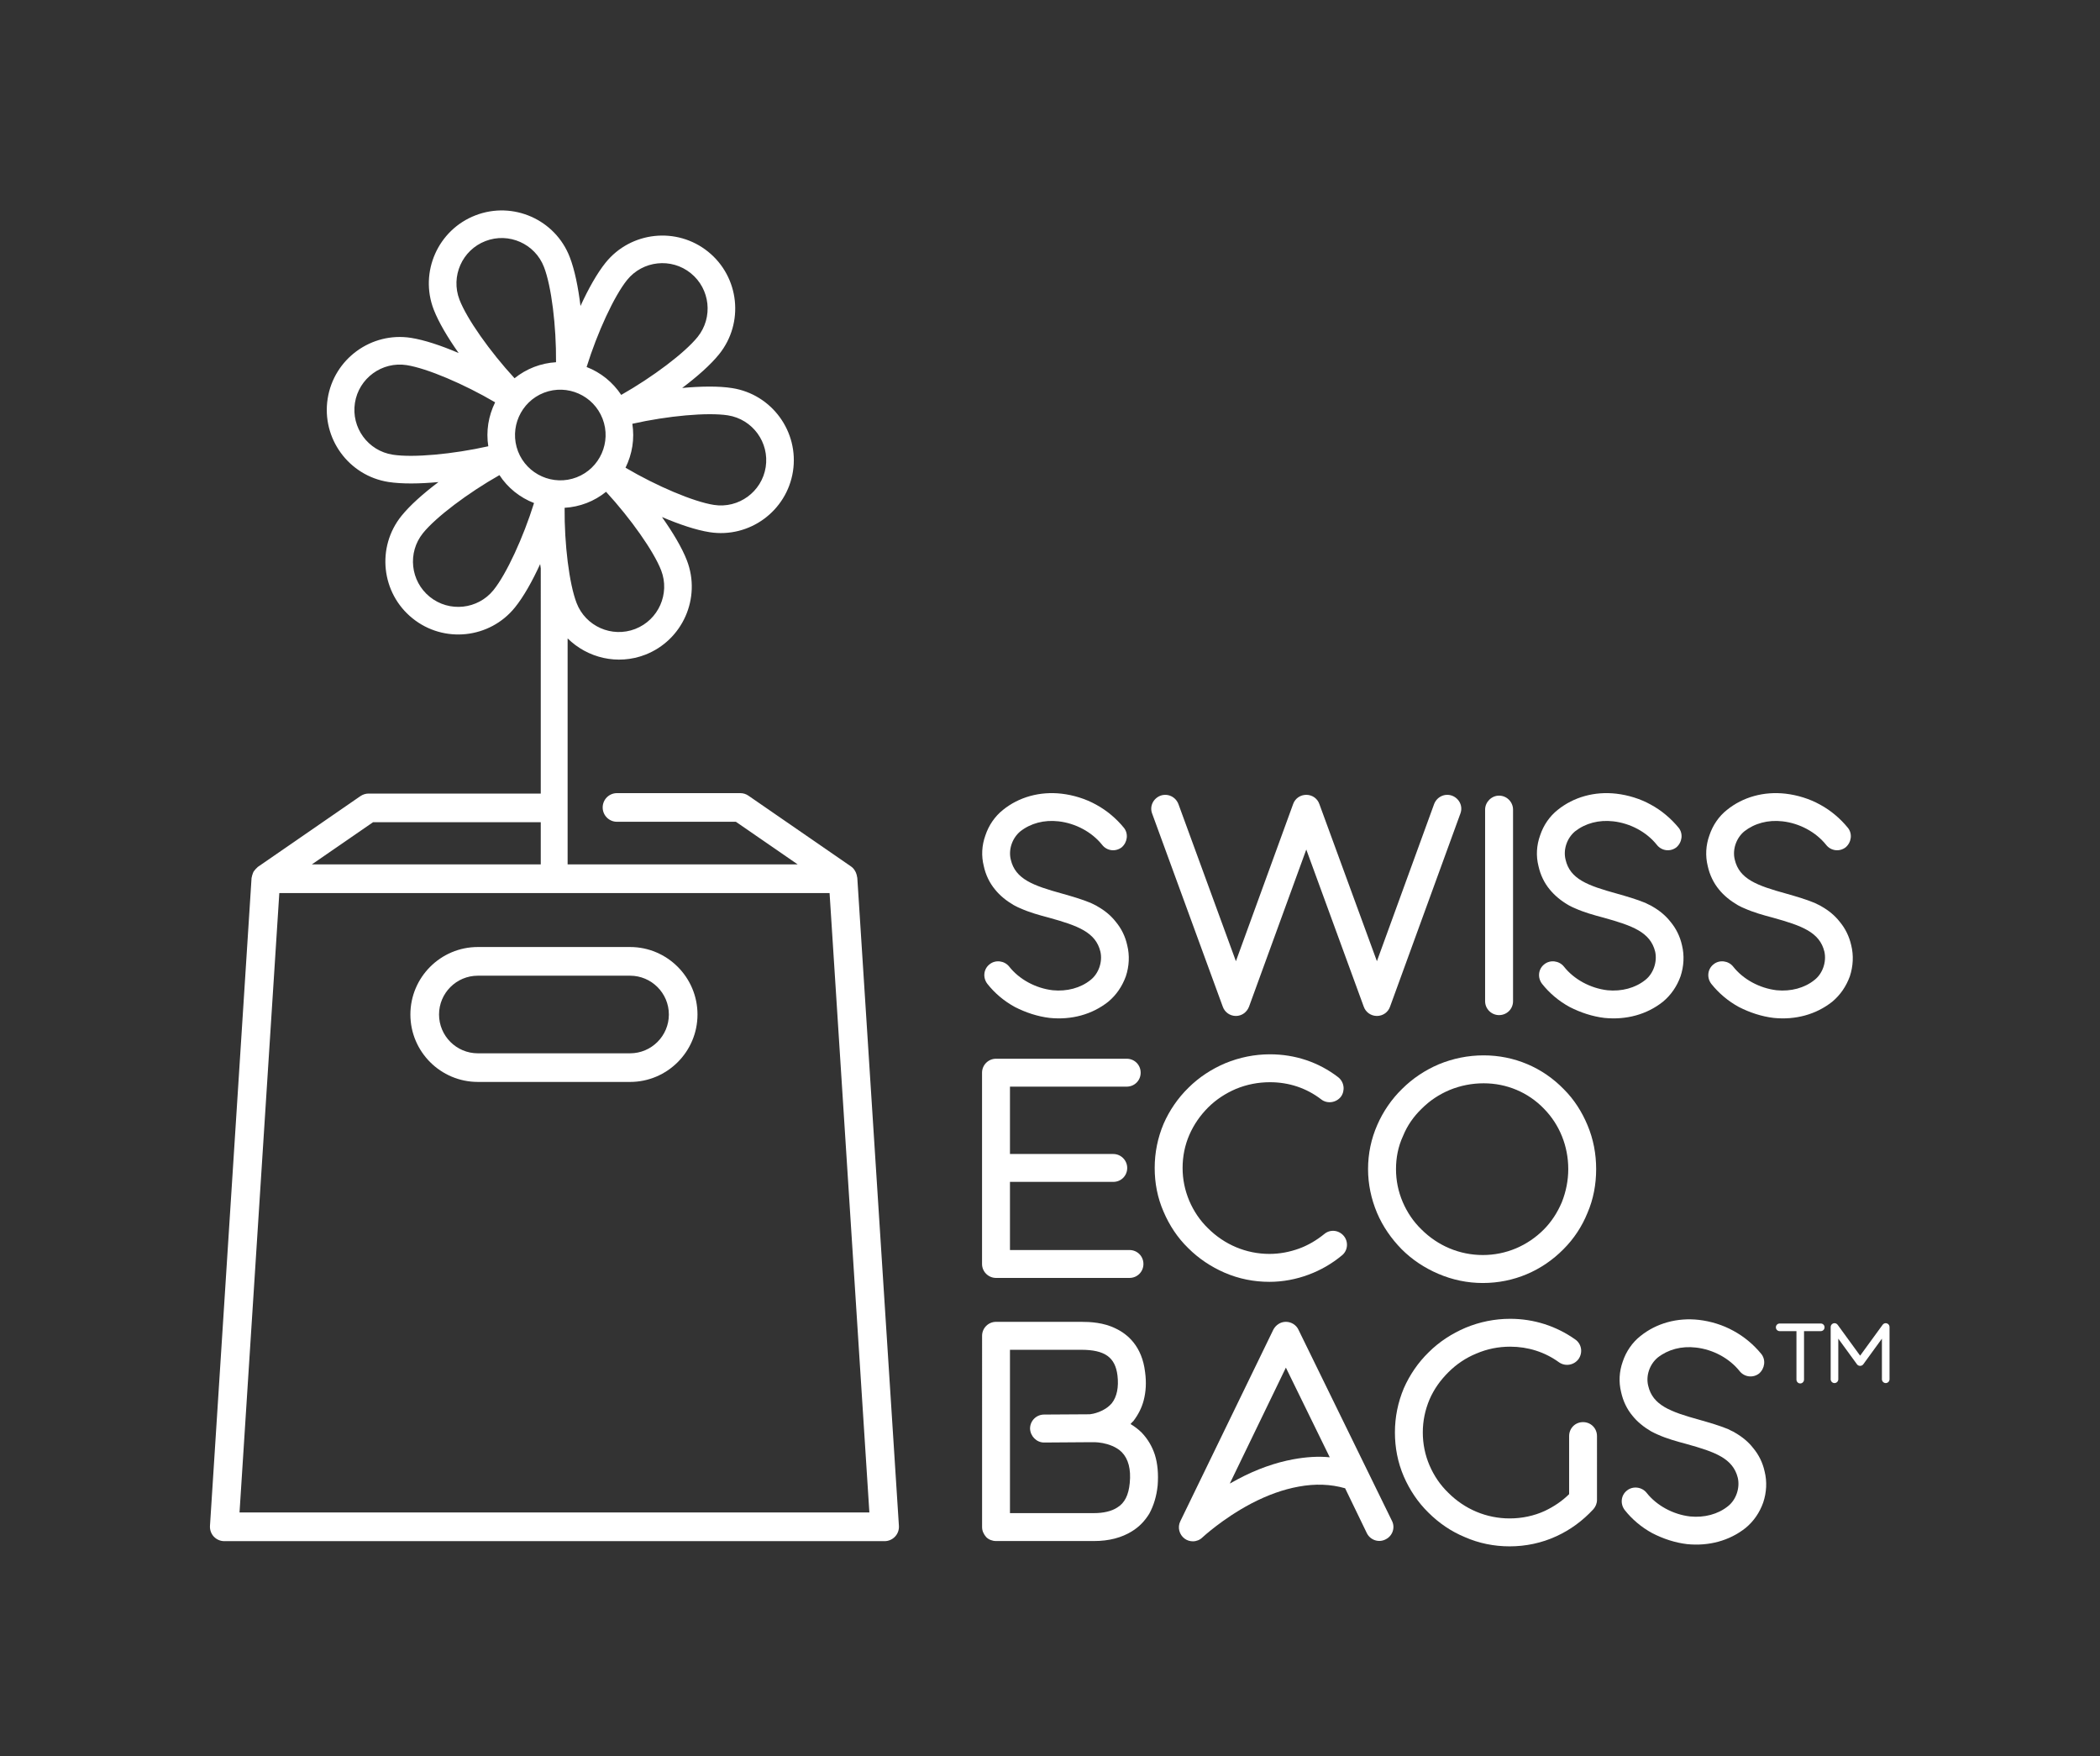
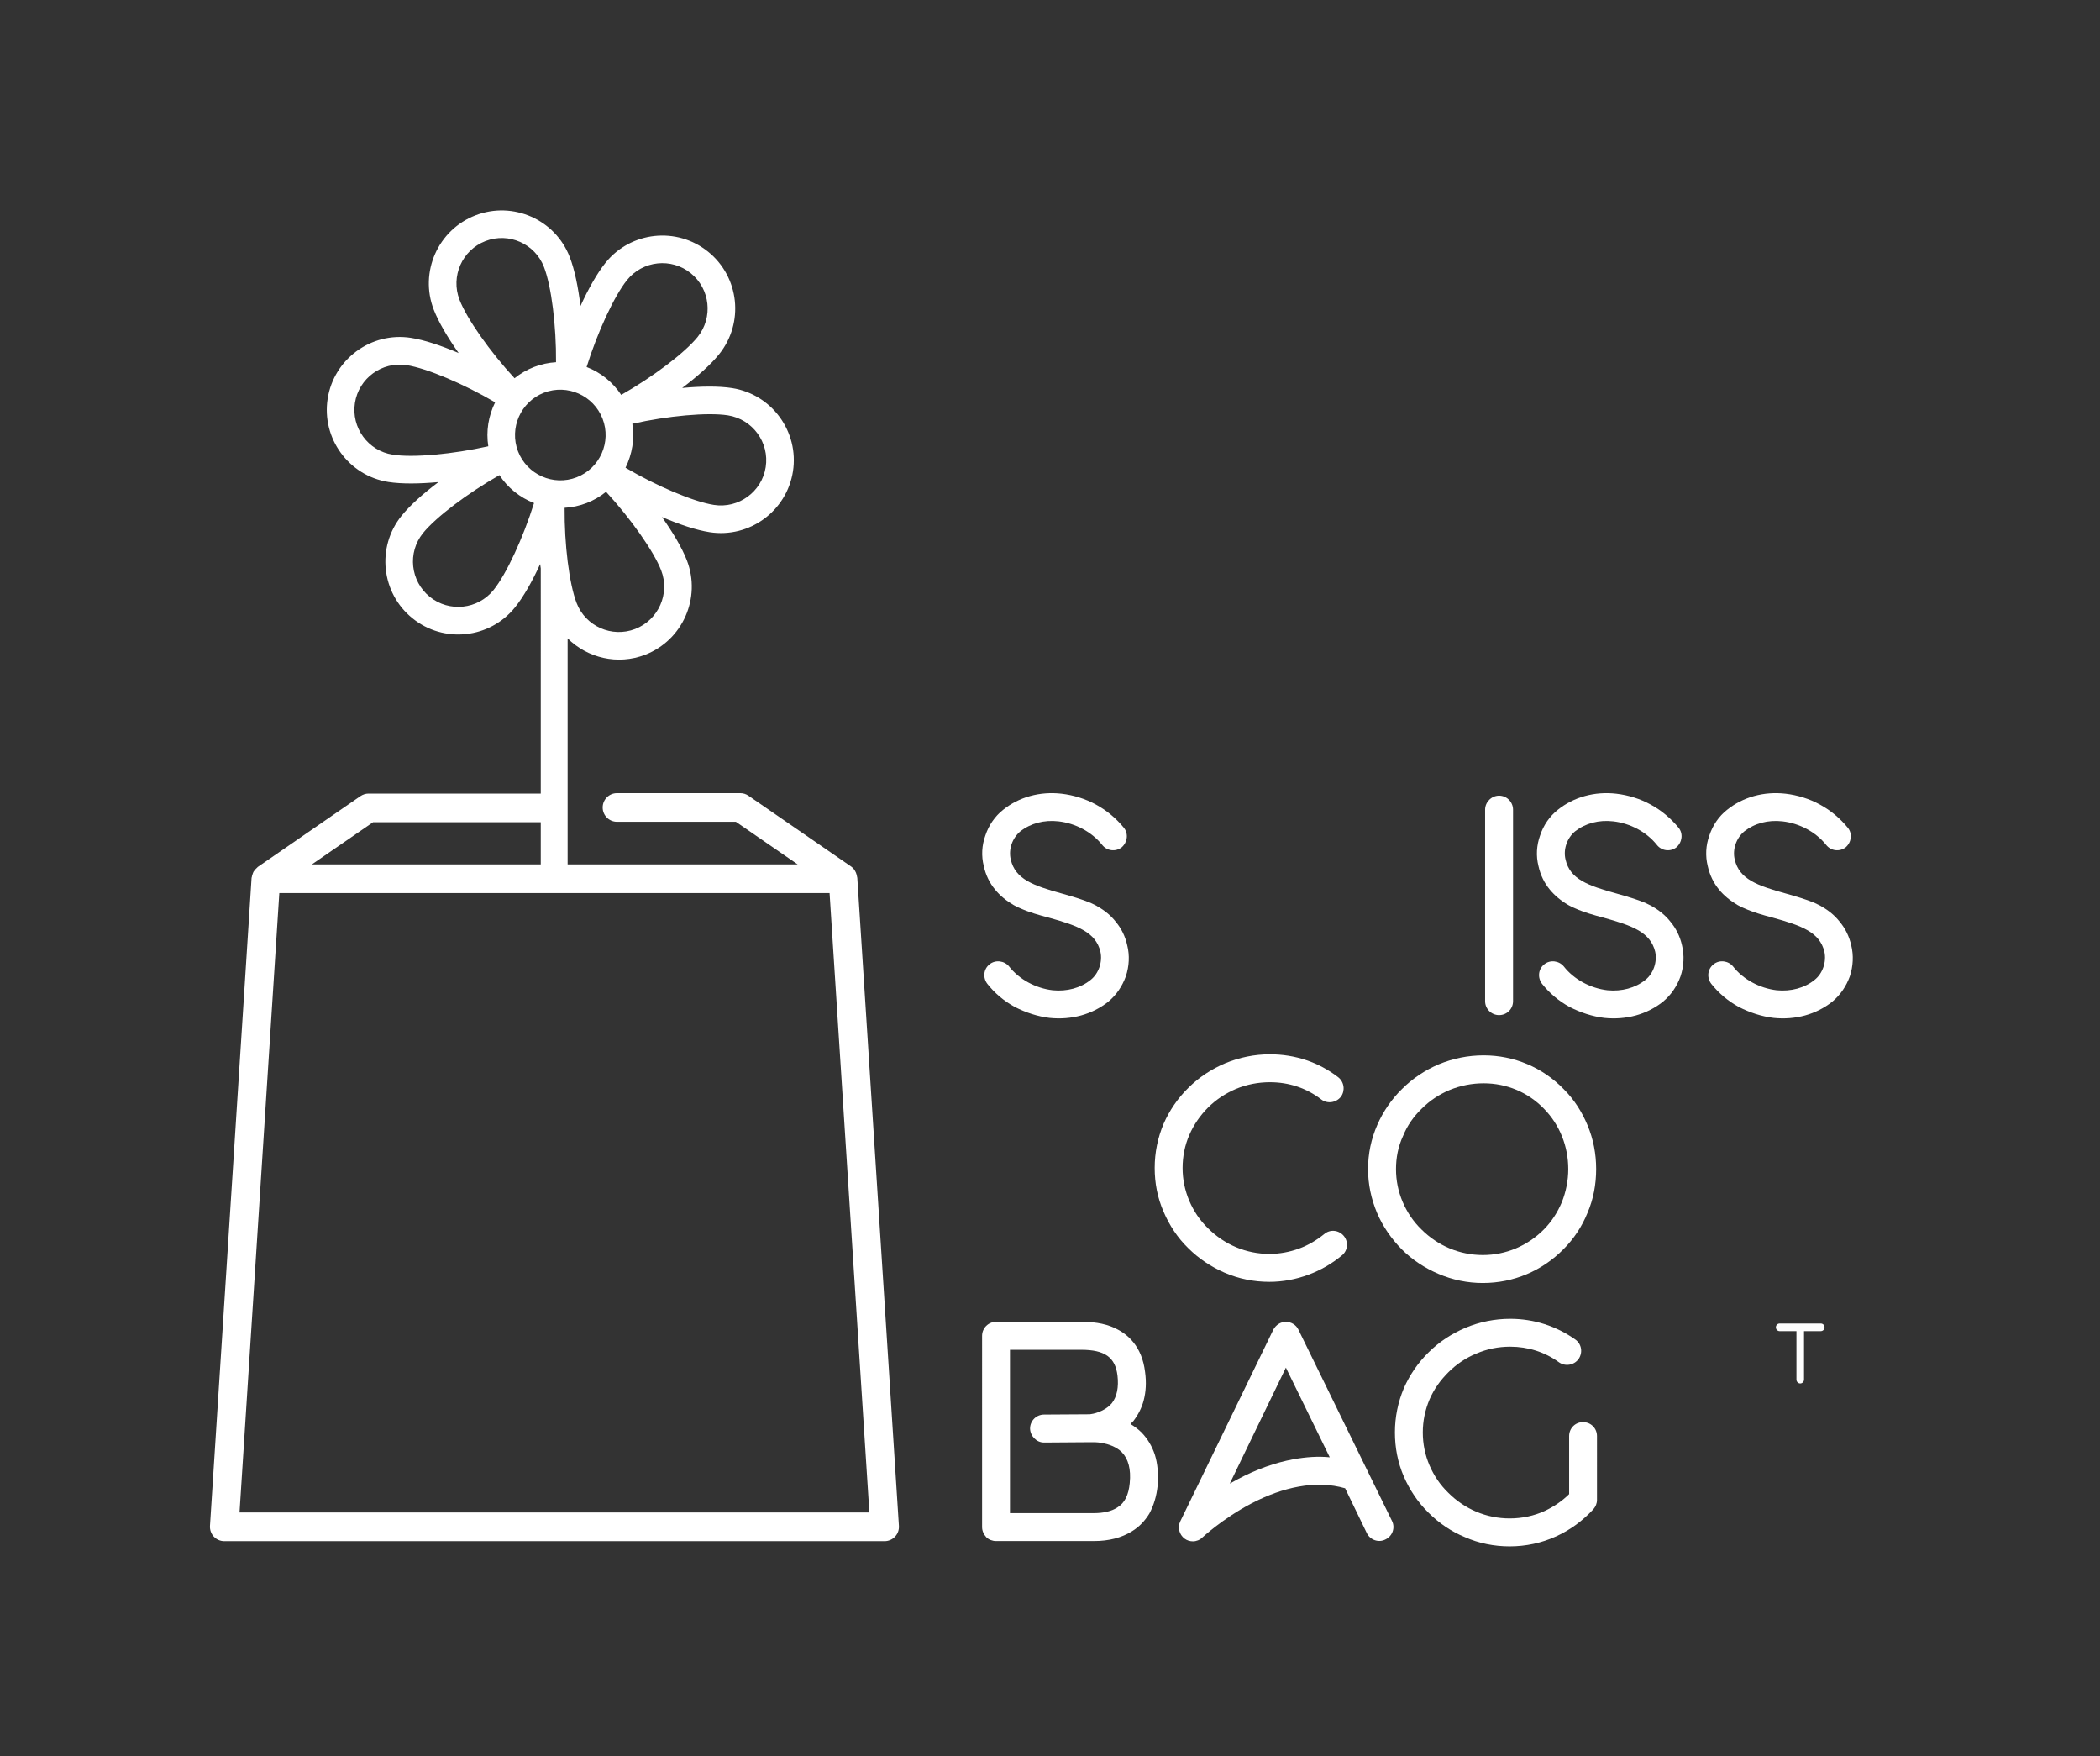
<svg xmlns="http://www.w3.org/2000/svg" xmlns:ns1="http://sodipodi.sourceforge.net/DTD/sodipodi-0.dtd" xmlns:ns2="http://www.inkscape.org/namespaces/inkscape" version="1.1" id="svg1625" xml:space="preserve" width="188.976" height="158.015" viewBox="0 0 188.976 158.015" ns1:docname="swiss_eco_bags_logo_white.svg" ns2:version="0.92.5 (2060ec1f9f, 2020-04-08)">
  <rect x="0" y="0" width="188.976" height="158.015" fill="#333333" stroke="none" />
  <defs id="defs1629">
    <clipPath clipPathUnits="userSpaceOnUse" id="clipPath1641">
      <path d="M 0,118.511 H 141.732 V 0 H 0 Z" id="path1639" ns2:connector-curvature="0" />
    </clipPath>
  </defs>
  <ns1:namedview pagecolor="#ffffff" bordercolor="#666666" borderopacity="1" objecttolerance="10" gridtolerance="10" guidetolerance="10" ns2:pageopacity="0" ns2:pageshadow="2" ns2:window-width="2560" ns2:window-height="1403" id="namedview1627" showgrid="false" ns2:pagecheckerboard="true" ns2:zoom="4.9953434" ns2:cx="155.71346" ns2:cy="60.050923" ns2:window-x="2560" ns2:window-y="0" ns2:window-maximized="1" ns2:current-layer="g1633" />
  <g id="g1633" ns2:groupmode="layer" ns2:label="swiss_eco_bags_logo_white" transform="matrix(1.333,0,0,-1.333,0,158.015)">
    <g id="g1635">
      <g id="g1637" clip-path="url(#clipPath1641)">
        <g id="g1643" transform="translate(76.004,52.647)">
          <path d="m 0,0 c -0.246,-0.678 -0.641,-1.261 -1.187,-1.715 -1.094,-0.868 -2.489,-1.242 -3.959,-1.093 -0.811,0.097 -1.605,0.36 -2.338,0.733 -0.733,0.398 -1.377,0.944 -1.864,1.566 -0.32,0.415 -0.264,1 0.151,1.321 0.397,0.32 0.998,0.244 1.318,-0.151 0.68,-0.867 1.789,-1.468 2.942,-1.602 0.958,-0.094 1.884,0.15 2.56,0.698 0.547,0.432 0.814,1.222 0.66,1.905 C -2.035,2.98 -3.242,3.416 -5.201,3.96 -5.844,4.128 -6.522,4.319 -7.105,4.582 -7.238,4.638 -7.369,4.694 -7.501,4.77 -7.52,4.79 -7.559,4.79 -7.577,4.81 -8.087,5.109 -8.5,5.451 -8.82,5.845 c -0.377,0.449 -0.643,0.998 -0.772,1.6 -0.171,0.678 -0.135,1.394 0.112,2.071 0.225,0.68 0.642,1.284 1.187,1.717 1.071,0.867 2.488,1.262 3.958,1.092 0.79,-0.093 1.602,-0.338 2.317,-0.733 0.734,-0.398 1.377,-0.944 1.885,-1.566 C 0.187,9.631 0.113,9.046 -0.281,8.705 -0.7,8.386 -1.284,8.461 -1.602,8.875 -2.301,9.746 -3.394,10.328 -4.543,10.46 -5.522,10.572 -6.427,10.328 -7.123,9.784 -7.671,9.328 -7.936,8.557 -7.768,7.878 -7.465,6.558 -6.259,6.122 -4.297,5.581 -3.637,5.393 -2.978,5.204 -2.377,4.956 -2.243,4.884 -2.111,4.828 -1.998,4.77 L -1.907,4.714 C -1.412,4.435 -1,4.091 -0.678,3.678 -0.302,3.227 -0.039,2.697 0.093,2.095 0.264,1.414 0.227,0.681 0,0" style="fill:#ffffff;fill-opacity:1;fill-rule:nonzero;stroke:none" id="path1645" ns2:connector-curvature="0" />
        </g>
        <g id="g1647" transform="translate(92.953,49.971)">
-           <path d="M 0,0 C -0.395,0 -0.754,0.246 -0.887,0.623 L -4.768,11.233 -8.635,0.623 C -8.783,0.246 -9.125,0 -9.519,0 c -0.397,0 -0.752,0.246 -0.885,0.623 l -4.771,13.04 c -0.185,0.49 0.075,1.019 0.568,1.206 0.488,0.172 1.017,-0.074 1.207,-0.567 l 3.881,-10.606 3.863,10.606 c 0.132,0.38 0.49,0.623 0.888,0.623 0.396,0 0.753,-0.243 0.883,-0.623 L 0,3.696 3.862,14.302 c 0.189,0.493 0.717,0.739 1.206,0.567 0.494,-0.187 0.755,-0.716 0.568,-1.206 L 0.885,0.623 C 0.754,0.246 0.396,0 0,0" style="fill:#ffffff;fill-opacity:1;fill-rule:nonzero;stroke:none" id="path1649" ns2:connector-curvature="0" />
-         </g>
+           </g>
        <g id="g1651" transform="translate(101.198,50.028)">
          <path d="m 0,0 c -0.508,0 -0.941,0.414 -0.941,0.94 v 12.93 c 0,0.509 0.433,0.943 0.941,0.943 0.528,0 0.945,-0.434 0.945,-0.943 V 0.94 C 0.945,0.414 0.528,0 0,0" style="fill:#ffffff;fill-opacity:1;fill-rule:nonzero;stroke:none" id="path1653" ns2:connector-curvature="0" />
        </g>
        <g id="g1655" transform="translate(113.451,52.647)">
          <path d="m 0,0 c -0.244,-0.678 -0.642,-1.261 -1.188,-1.715 -1.09,-0.868 -2.486,-1.242 -3.956,-1.093 -0.81,0.097 -1.601,0.36 -2.335,0.733 -0.737,0.398 -1.377,0.944 -1.869,1.566 -0.319,0.415 -0.263,1 0.151,1.321 0.396,0.32 0.998,0.244 1.319,-0.151 0.679,-0.867 1.792,-1.468 2.94,-1.602 0.961,-0.094 1.882,0.15 2.563,0.698 0.547,0.432 0.811,1.222 0.662,1.905 -0.324,1.318 -1.529,1.754 -3.49,2.298 -0.636,0.168 -1.317,0.359 -1.902,0.622 -0.133,0.056 -0.263,0.112 -0.397,0.188 -0.019,0.02 -0.055,0.02 -0.074,0.04 -0.51,0.299 -0.919,0.641 -1.244,1.035 -0.377,0.449 -0.641,0.998 -0.773,1.6 -0.171,0.678 -0.132,1.394 0.114,2.071 0.225,0.68 0.639,1.284 1.186,1.717 1.077,0.867 2.489,1.262 3.957,1.092 0.794,-0.093 1.606,-0.338 2.319,-0.733 0.736,-0.398 1.375,-0.944 1.887,-1.566 0.319,-0.395 0.243,-0.98 -0.151,-1.321 -0.414,-0.319 -1,-0.244 -1.321,0.17 -0.697,0.871 -1.791,1.453 -2.939,1.585 -0.98,0.112 -1.886,-0.132 -2.581,-0.676 -0.547,-0.456 -0.81,-1.227 -0.641,-1.906 0.298,-1.32 1.505,-1.756 3.466,-2.297 0.66,-0.188 1.318,-0.377 1.922,-0.625 0.132,-0.072 0.264,-0.128 0.379,-0.186 L -1.902,4.714 C -1.414,4.435 -0.999,4.091 -0.677,3.678 -0.301,3.227 -0.037,2.697 0.097,2.095 0.266,1.414 0.225,0.681 0,0" style="fill:#ffffff;fill-opacity:1;fill-rule:nonzero;stroke:none" id="path1657" ns2:connector-curvature="0" />
        </g>
        <g id="g1659" transform="translate(124.88,52.647)">
          <path d="m 0,0 c -0.247,-0.678 -0.644,-1.261 -1.188,-1.715 -1.096,-0.868 -2.489,-1.242 -3.958,-1.093 -0.812,0.097 -1.605,0.36 -2.339,0.733 -0.735,0.398 -1.373,0.944 -1.868,1.566 -0.318,0.415 -0.26,1 0.155,1.321 0.394,0.32 0.999,0.244 1.316,-0.151 0.678,-0.867 1.792,-1.468 2.942,-1.602 0.957,-0.094 1.884,0.15 2.558,0.698 0.552,0.432 0.815,1.222 0.664,1.905 -0.32,1.318 -1.526,1.754 -3.486,2.298 -0.641,0.168 -1.316,0.359 -1.901,0.622 -0.134,0.056 -0.269,0.112 -0.397,0.188 -0.02,0.02 -0.056,0.02 -0.076,0.04 -0.508,0.299 -0.925,0.641 -1.246,1.035 -0.374,0.449 -0.64,0.998 -0.771,1.6 -0.167,0.678 -0.132,1.394 0.114,2.071 0.227,0.68 0.638,1.284 1.187,1.717 1.074,0.867 2.486,1.262 3.958,1.092 0.792,-0.093 1.602,-0.338 2.317,-0.733 0.736,-0.398 1.375,-0.944 1.883,-1.566 0.323,-0.395 0.248,-0.98 -0.148,-1.321 -0.418,-0.319 -0.999,-0.244 -1.32,0.17 -0.7,0.871 -1.793,1.453 -2.94,1.585 -0.98,0.112 -1.885,-0.132 -2.582,-0.676 C -7.673,9.328 -7.937,8.557 -7.77,7.878 -7.465,6.558 -6.259,6.122 -4.297,5.581 -3.64,5.393 -2.979,5.204 -2.382,4.956 -2.245,4.884 -2.114,4.828 -2.001,4.77 L -1.907,4.714 C -1.415,4.435 -1.003,4.091 -0.681,3.678 -0.304,3.227 -0.044,2.697 0.093,2.095 0.263,1.414 0.224,0.681 0,0" style="fill:#ffffff;fill-opacity:1;fill-rule:nonzero;stroke:none" id="path1661" ns2:connector-curvature="0" />
        </g>
        <g id="g1663" transform="translate(77.191,33.232)">
-           <path d="m 0,0 c 0,-0.527 -0.416,-0.942 -0.943,-0.942 h -9.009 c -0.509,0 -0.943,0.415 -0.943,0.942 v 12.909 c 0,0.529 0.434,0.943 0.943,0.943 h 8.821 c 0.527,0 0.944,-0.414 0.944,-0.943 0,-0.528 -0.417,-0.941 -0.944,-0.941 H -9.01 V 7.422 h 6.974 c 0.527,0 0.941,-0.433 0.941,-0.942 0,-0.526 -0.414,-0.94 -0.941,-0.94 H -9.01 V 0.941 h 8.067 C -0.416,0.941 0,0.525 0,0" style="fill:#ffffff;fill-opacity:1;fill-rule:nonzero;stroke:none" id="path1665" ns2:connector-curvature="0" />
-         </g>
+           </g>
        <g id="g1667" transform="translate(85.696,32.026)">
          <path d="m 0,0 c -1.055,0 -2.072,0.204 -3.035,0.621 -0.904,0.396 -1.734,0.942 -2.45,1.658 -0.717,0.698 -1.263,1.527 -1.659,2.451 -0.414,0.944 -0.601,1.94 -0.601,2.957 0,1.037 0.205,2.039 0.601,2.98 0.396,0.904 0.962,1.732 1.676,2.431 0.719,0.715 1.563,1.262 2.49,1.657 0.96,0.395 1.978,0.602 3.014,0.602 1.694,0 3.282,-0.528 4.603,-1.544 0.412,-0.321 0.487,-0.904 0.188,-1.319 -0.325,-0.414 -0.925,-0.49 -1.321,-0.187 -0.999,0.771 -2.188,1.166 -3.47,1.166 -0.791,0 -1.562,-0.149 -2.298,-0.452 -0.698,-0.3 -1.339,-0.714 -1.886,-1.262 -0.526,-0.53 -0.96,-1.151 -1.261,-1.848 C -5.71,9.217 -5.861,8.46 -5.861,7.687 c 0,-0.77 0.151,-1.504 0.452,-2.222 0.301,-0.697 0.717,-1.32 1.261,-1.848 C -3.035,2.507 -1.564,1.885 0,1.885 0.697,1.885 1.358,2.013 1.994,2.242 2.616,2.468 3.183,2.807 3.696,3.22 4.091,3.561 4.674,3.503 5.013,3.108 5.352,2.712 5.297,2.109 4.901,1.79 4.221,1.224 3.468,0.791 2.658,0.489 1.809,0.17 0.904,0 0,0" style="fill:#ffffff;fill-opacity:1;fill-rule:nonzero;stroke:none" id="path1669" ns2:connector-curvature="0" />
        </g>
        <g id="g1671" transform="translate(100.16,45.426)">
          <path d="m 0,0 c -0.79,0 -1.564,-0.151 -2.301,-0.453 -0.715,-0.302 -1.337,-0.715 -1.884,-1.262 -0.549,-0.529 -0.981,-1.151 -1.261,-1.848 -0.324,-0.696 -0.472,-1.453 -0.472,-2.226 0,-0.771 0.148,-1.505 0.452,-2.222 0.3,-0.697 0.717,-1.321 1.262,-1.849 1.11,-1.11 2.582,-1.731 4.148,-1.731 1.563,0 3.014,0.621 4.11,1.717 0.524,0.526 0.923,1.145 1.221,1.843 0.284,0.717 0.436,1.471 0.436,2.242 0,1.547 -0.586,2.999 -1.641,4.074 C 2.997,-0.604 1.546,0 0,0 m -0.056,-13.479 c -1.038,0 -2.055,0.21 -3.018,0.625 -0.922,0.397 -1.751,0.942 -2.467,1.658 -0.699,0.717 -1.264,1.524 -1.659,2.453 -0.395,0.94 -0.605,1.937 -0.605,2.954 0,1.039 0.21,2.039 0.623,2.979 0.395,0.906 0.963,1.737 1.676,2.432 0.719,0.715 1.548,1.262 2.471,1.658 0.962,0.397 1.978,0.605 3.035,0.605 2.052,0 3.976,-0.81 5.407,-2.282 0.7,-0.696 1.227,-1.528 1.603,-2.43 0.397,-0.944 0.584,-1.942 0.584,-2.962 0,-1.034 -0.187,-2.033 -0.584,-2.954 -0.376,-0.929 -0.923,-1.756 -1.621,-2.453 -1.451,-1.47 -3.372,-2.283 -5.445,-2.283" style="fill:#ffffff;fill-opacity:1;fill-rule:nonzero;stroke:none" id="path1673" ns2:connector-curvature="0" />
        </g>
        <g id="g1675" transform="translate(75.737,20.523)">
          <path d="M 0,0 C -0.374,0.379 -0.921,0.548 -1.297,0.621 -1.714,0.699 -2.034,0.68 -2.05,0.68 H -2.11 L -5.238,0.658 h -0.018 c -0.51,0 -0.925,0.432 -0.944,0.94 0,0.534 0.434,0.947 0.944,0.947 l 3.093,0.019 c 0.169,0.017 0.977,0.15 1.487,0.752 0.338,0.43 0.472,1.076 0.378,1.869 -0.151,1.223 -0.848,1.732 -2.453,1.732 H -7.556 V -4.107 h 5.674 c 0.642,0 1.19,0.129 1.564,0.375 0.508,0.304 0.772,0.849 0.848,1.656 C 0.623,-1.148 0.435,-0.451 0,0 M 2.415,-2.241 C 2.339,-2.976 2.147,-3.595 1.851,-4.142 1.548,-4.635 1.171,-5.032 0.681,-5.332 -0.015,-5.765 -0.865,-5.991 -1.882,-5.991 h -6.616 c -0.243,0 -0.49,0.093 -0.659,0.262 -0.168,0.189 -0.281,0.417 -0.281,0.679 V 7.861 c 0,0.528 0.431,0.942 0.94,0.942 h 5.747 c 0.603,0 1.511,-0.038 2.34,-0.453 C 0.38,7.973 1.36,7.163 1.566,5.41 1.661,4.712 1.624,4.092 1.472,3.506 1.341,2.998 1.097,2.528 0.774,2.105 0.699,2.037 0.644,1.979 0.585,1.905 0.867,1.735 1.116,1.545 1.341,1.321 1.737,0.904 2.036,0.415 2.226,-0.169 2.415,-0.771 2.473,-1.47 2.415,-2.241" style="fill:#ffffff;fill-opacity:1;fill-rule:nonzero;stroke:none" id="path1677" ns2:connector-curvature="0" />
        </g>
        <g id="g1679" transform="translate(86.808,26.236)">
          <path d="m 0,0 -3.787,-7.826 c 0.169,0.097 0.338,0.191 0.525,0.287 1.266,0.677 2.547,1.131 3.77,1.353 0.85,0.155 1.662,0.211 2.453,0.135 z m -6.273,-11.723 c -0.192,0 -0.397,0.054 -0.568,0.184 -0.357,0.267 -0.49,0.758 -0.285,1.172 l 6.279,12.931 c 0.17,0.318 0.487,0.527 0.847,0.527 0.36,0 0.697,-0.209 0.846,-0.527 l 6.318,-12.913 c 0.227,-0.452 0.039,-1.015 -0.435,-1.244 -0.469,-0.246 -1.035,-0.037 -1.26,0.413 l -1.47,3.037 c -0.981,0.282 -2.02,0.317 -3.131,0.113 -1.038,-0.187 -2.109,-0.567 -3.222,-1.151 -1.923,-1.016 -3.258,-2.261 -3.282,-2.28 -0.166,-0.169 -0.411,-0.262 -0.637,-0.262" style="fill:#ffffff;fill-opacity:1;fill-rule:nonzero;stroke:none" id="path1681" ns2:connector-curvature="0" />
        </g>
        <g id="g1683" transform="translate(101.915,14.173)">
          <path d="m 0,0 c -1.059,0 -2.075,0.207 -3.016,0.62 -0.926,0.38 -1.755,0.946 -2.47,1.659 -0.715,0.699 -1.263,1.527 -1.66,2.434 -0.414,0.961 -0.6,1.959 -0.6,2.977 0,1.037 0.205,2.037 0.6,2.979 0.397,0.902 0.962,1.732 1.678,2.43 0.717,0.714 1.565,1.261 2.488,1.655 0.959,0.399 1.977,0.604 3.015,0.604 1.606,0 3.111,-0.49 4.392,-1.394 0.433,-0.301 0.525,-0.884 0.226,-1.318 -0.3,-0.413 -0.884,-0.527 -1.318,-0.226 -0.96,0.696 -2.093,1.057 -3.3,1.057 -0.791,0 -1.563,-0.152 -2.298,-0.471 C -2.962,12.721 -3.604,12.284 -4.128,11.76 -4.677,11.215 -5.11,10.61 -5.411,9.913 -5.711,9.198 -5.864,8.46 -5.864,7.69 -5.864,6.917 -5.711,6.163 -5.411,5.466 -5.11,4.767 -4.693,4.148 -4.146,3.619 -3.036,2.507 -1.567,1.885 0,1.885 c 0.827,0 1.641,0.17 2.375,0.508 0.601,0.285 1.166,0.66 1.639,1.131 V 7.44 c 0,0.533 0.413,0.945 0.938,0.945 0.529,0 0.943,-0.412 0.943,-0.945 V 3.128 C 5.895,2.901 5.802,2.678 5.652,2.507 4.935,1.734 4.106,1.116 3.146,0.679 2.163,0.227 1.09,0 0,0" style="fill:#ffffff;fill-opacity:1;fill-rule:nonzero;stroke:none" id="path1685" ns2:connector-curvature="0" />
        </g>
        <g id="g1687" transform="translate(119.031,17.131)">
-           <path d="m 0,0 c -0.241,-0.679 -0.638,-1.262 -1.187,-1.715 -1.089,-0.865 -2.487,-1.242 -3.958,-1.092 -0.809,0.096 -1.599,0.358 -2.334,0.734 -0.735,0.397 -1.378,0.942 -1.868,1.564 -0.318,0.415 -0.262,1 0.151,1.32 0.396,0.32 1.001,0.245 1.319,-0.149 0.679,-0.864 1.791,-1.47 2.942,-1.602 0.96,-0.096 1.881,0.147 2.56,0.694 0.549,0.435 0.813,1.226 0.662,1.905 -0.322,1.32 -1.527,1.754 -3.489,2.298 -0.64,0.171 -1.318,0.359 -1.902,0.623 -0.133,0.059 -0.263,0.114 -0.398,0.19 -0.015,0.019 -0.054,0.019 -0.072,0.038 -0.51,0.299 -0.921,0.639 -1.242,1.036 -0.38,0.45 -0.644,1 -0.775,1.603 -0.171,0.679 -0.132,1.394 0.111,2.072 0.228,0.678 0.641,1.282 1.188,1.714 1.073,0.867 2.489,1.262 3.958,1.093 0.791,-0.093 1.604,-0.339 2.318,-0.734 0.735,-0.397 1.378,-0.942 1.888,-1.565 C 0.188,9.633 0.113,9.048 -0.28,8.706 -0.695,8.389 -1.281,8.464 -1.6,8.878 -2.299,9.745 -3.391,10.329 -4.538,10.459 -5.521,10.576 -6.425,10.329 -7.122,9.784 -7.669,9.326 -7.932,8.559 -7.764,7.881 -7.461,6.559 -6.257,6.123 -4.297,5.581 -3.635,5.392 -2.976,5.202 -2.375,4.958 -2.241,4.883 -2.109,4.825 -1.994,4.77 L -1.902,4.713 C -1.413,4.431 -0.998,4.092 -0.677,3.677 -0.299,3.223 -0.035,2.697 0.096,2.094 0.267,1.413 0.228,0.679 0,0" style="fill:#ffffff;fill-opacity:1;fill-rule:nonzero;stroke:none" id="path1689" ns2:connector-curvature="0" />
-         </g>
+           </g>
        <g id="g1691" transform="translate(123.172,28.957)">
          <path d="m 0,0 c 0,-0.144 -0.113,-0.258 -0.256,-0.258 h -1.129 v -3.27 c 0,-0.144 -0.115,-0.261 -0.256,-0.261 -0.142,0 -0.255,0.117 -0.255,0.261 v 3.27 h -1.131 c -0.144,0 -0.258,0.114 -0.258,0.258 0,0.145 0.114,0.257 0.258,0.257 h 2.771 C -0.113,0.257 0,0.145 0,0" style="fill:#ffffff;fill-opacity:1;fill-rule:nonzero;stroke:none" id="path1693" ns2:connector-curvature="0" />
        </g>
        <g id="g1695" transform="translate(127.302,25.193)">
-           <path d="M 0,0 C -0.138,0 -0.257,0.118 -0.257,0.256 V 2.998 L -1.518,1.264 c -0.049,-0.066 -0.126,-0.102 -0.21,-0.102 -0.082,0 -0.16,0.036 -0.21,0.102 L -3.202,2.998 V 0.256 C -3.202,0.118 -3.314,0 -3.46,0 -3.599,0 -3.716,0.118 -3.716,0.256 v 3.529 c 0,0.112 0.07,0.208 0.178,0.245 0.101,0.037 0.224,-0.004 0.289,-0.091 L -1.728,1.85 -0.206,3.939 C -0.138,4.026 -0.026,4.067 0.078,4.03 0.187,3.993 0.257,3.897 0.257,3.785 V 0.256 C 0.257,0.118 0.144,0 0,0" style="fill:#ffffff;fill-opacity:1;fill-rule:nonzero;stroke:none" id="path1697" ns2:connector-curvature="0" />
-         </g>
+           </g>
        <g id="g1699" transform="translate(16.17,16.46)">
          <path d="M 0,0 2.686,41.806 H 39.833 L 42.52,0 Z M 9.013,46.587 H 20.336 V 43.739 H 4.881 Z m 9.788,25.03 c -0.604,1.574 0.179,3.348 1.751,3.958 1.574,0.607 3.348,-0.18 3.956,-1.754 0.609,-1.573 -0.178,-3.348 -1.75,-3.955 -1.574,-0.607 -3.346,0.178 -3.957,1.751 m -1.653,-9.359 c -1.059,-1.313 -2.99,-1.52 -4.303,-0.46 -1.312,1.059 -1.519,2.988 -0.461,4.3 0.875,1.083 3.037,2.711 5.163,3.916 0.276,-0.424 0.62,-0.803 1.019,-1.126 0.399,-0.319 0.844,-0.577 1.316,-0.758 -0.729,-2.332 -1.861,-4.788 -2.734,-5.872 m -6.807,9.136 c -1.667,0.258 -2.811,1.826 -2.55,3.494 0.261,1.666 1.829,2.808 3.494,2.55 1.374,-0.217 3.864,-1.274 5.971,-2.511 -0.225,-0.454 -0.381,-0.942 -0.462,-1.446 -0.079,-0.507 -0.079,-1.019 0,-1.52 -2.387,-0.534 -5.077,-0.785 -6.453,-0.567 m 6.26,14.416 c 1.573,0.609 3.349,-0.178 3.953,-1.751 0.504,-1.3 0.834,-3.982 0.813,-6.425 -0.507,-0.03 -1.007,-0.138 -1.484,-0.321 -0.476,-0.186 -0.92,-0.441 -1.317,-0.761 -1.654,1.796 -3.217,4.004 -3.717,5.303 -0.606,1.574 0.179,3.348 1.752,3.955 m 9.562,-2.627 c 1.06,1.312 2.988,1.52 4.3,0.46 1.313,-1.06 1.52,-2.988 0.464,-4.303 -0.875,-1.082 -3.036,-2.708 -5.159,-3.912 -0.28,0.422 -0.625,0.802 -1.022,1.124 -0.398,0.32 -0.844,0.577 -1.314,0.759 0.726,2.333 1.857,4.788 2.731,5.872 m 6.807,-9.135 c 1.667,-0.262 2.811,-1.83 2.551,-3.496 -0.261,-1.665 -1.829,-2.81 -3.497,-2.549 -1.374,0.214 -3.865,1.271 -5.966,2.51 0.224,0.453 0.38,0.942 0.461,1.447 0.079,0.503 0.076,1.017 0,1.519 2.382,0.535 5.076,0.783 6.451,0.569 M 26.71,59.629 c -1.573,-0.607 -3.348,0.177 -3.954,1.751 -0.501,1.298 -0.831,3.982 -0.81,6.428 0.504,0.028 1.007,0.137 1.485,0.32 0.474,0.183 0.92,0.441 1.313,0.76 1.655,-1.798 3.217,-4.005 3.72,-5.303 0.607,-1.573 -0.181,-3.348 -1.754,-3.956 M 41.705,42.834 c 0,0.02 -0.012,0.039 -0.014,0.057 -0.009,0.091 -0.035,0.177 -0.069,0.263 -0.008,0.014 -0.012,0.033 -0.019,0.049 -0.073,0.153 -0.165,0.291 -0.314,0.393 l -6.932,4.781 C 34.195,48.49 34.005,48.55 33.808,48.55 H 25.48 c -0.533,0 -0.964,-0.43 -0.964,-0.967 0,-0.534 0.431,-0.966 0.964,-0.966 h 8.027 l 4.176,-2.878 H 22.149 v 15.255 c 1.336,-1.32 3.371,-1.823 5.235,-1.104 2.529,0.979 3.794,3.834 2.817,6.367 -0.331,0.858 -0.948,1.888 -1.683,2.928 1.17,-0.498 2.309,-0.882 3.218,-1.023 2.684,-0.419 5.203,1.421 5.625,4.102 0.418,2.681 -1.423,5.204 -4.103,5.623 -0.909,0.144 -2.11,0.126 -3.376,0.009 1.016,0.765 1.916,1.559 2.494,2.277 1.703,2.113 1.371,5.217 -0.743,6.92 -2.112,1.703 -5.215,1.371 -6.919,-0.739 -0.579,-0.719 -1.164,-1.766 -1.696,-2.924 -0.155,1.265 -0.392,2.442 -0.725,3.299 -0.976,2.533 -3.831,3.796 -6.363,2.818 -2.532,-0.976 -3.798,-3.831 -2.82,-6.362 0.334,-0.858 0.946,-1.891 1.684,-2.932 -1.171,0.501 -2.312,0.882 -3.22,1.025 -2.681,0.418 -5.204,-1.423 -5.624,-4.103 -0.42,-2.682 1.422,-5.203 4.103,-5.624 0.907,-0.14 2.11,-0.124 3.377,-0.006 -1.018,-0.766 -1.915,-1.562 -2.494,-2.278 -1.706,-2.111 -1.373,-5.216 0.741,-6.918 2.111,-1.707 5.218,-1.375 6.92,0.739 0.579,0.717 1.168,1.765 1.698,2.922 0.013,-0.1 0.026,-0.194 0.041,-0.294 V 48.521 H 8.71 c -0.196,0 -0.386,-0.063 -0.548,-0.172 L 1.229,43.566 C 1.212,43.554 1.203,43.533 1.185,43.519 1.129,43.475 1.083,43.423 1.039,43.366 1.004,43.323 0.969,43.284 0.943,43.24 0.914,43.183 0.894,43.123 0.875,43.062 0.855,43.005 0.837,42.951 0.83,42.888 0.826,42.872 0.816,42.854 0.813,42.834 L -1.995,-0.908 c -0.016,-0.263 0.078,-0.528 0.259,-0.722 0.183,-0.193 0.439,-0.306 0.705,-0.306 h 44.58 c 0.267,0 0.522,0.113 0.704,0.306 0.184,0.194 0.278,0.459 0.261,0.722 z" style="fill:#ffffff;fill-opacity:1;fill-rule:nonzero;stroke:none" id="path1701" ns2:connector-curvature="0" />
        </g>
        <g id="g1703" transform="translate(42.536,47.45)">
-           <path d="m 0,0 h -10.277 c -1.448,0 -2.62,1.175 -2.62,2.619 0,1.446 1.172,2.619 2.62,2.619 H 0 C 1.441,5.238 2.618,4.065 2.618,2.619 2.618,1.175 1.441,0 0,0 m 0,7.174 h -10.277 c -2.513,0 -4.554,-2.045 -4.554,-4.555 0,-2.509 2.041,-4.551 4.554,-4.551 H 0 c 2.507,0 4.551,2.042 4.551,4.551 0,2.51 -2.044,4.555 -4.551,4.555" style="fill:#ffffff;fill-opacity:1;fill-rule:nonzero;stroke:none" id="path1705" ns2:connector-curvature="0" />
-         </g>
+           </g>
      </g>
    </g>
  </g>
</svg>